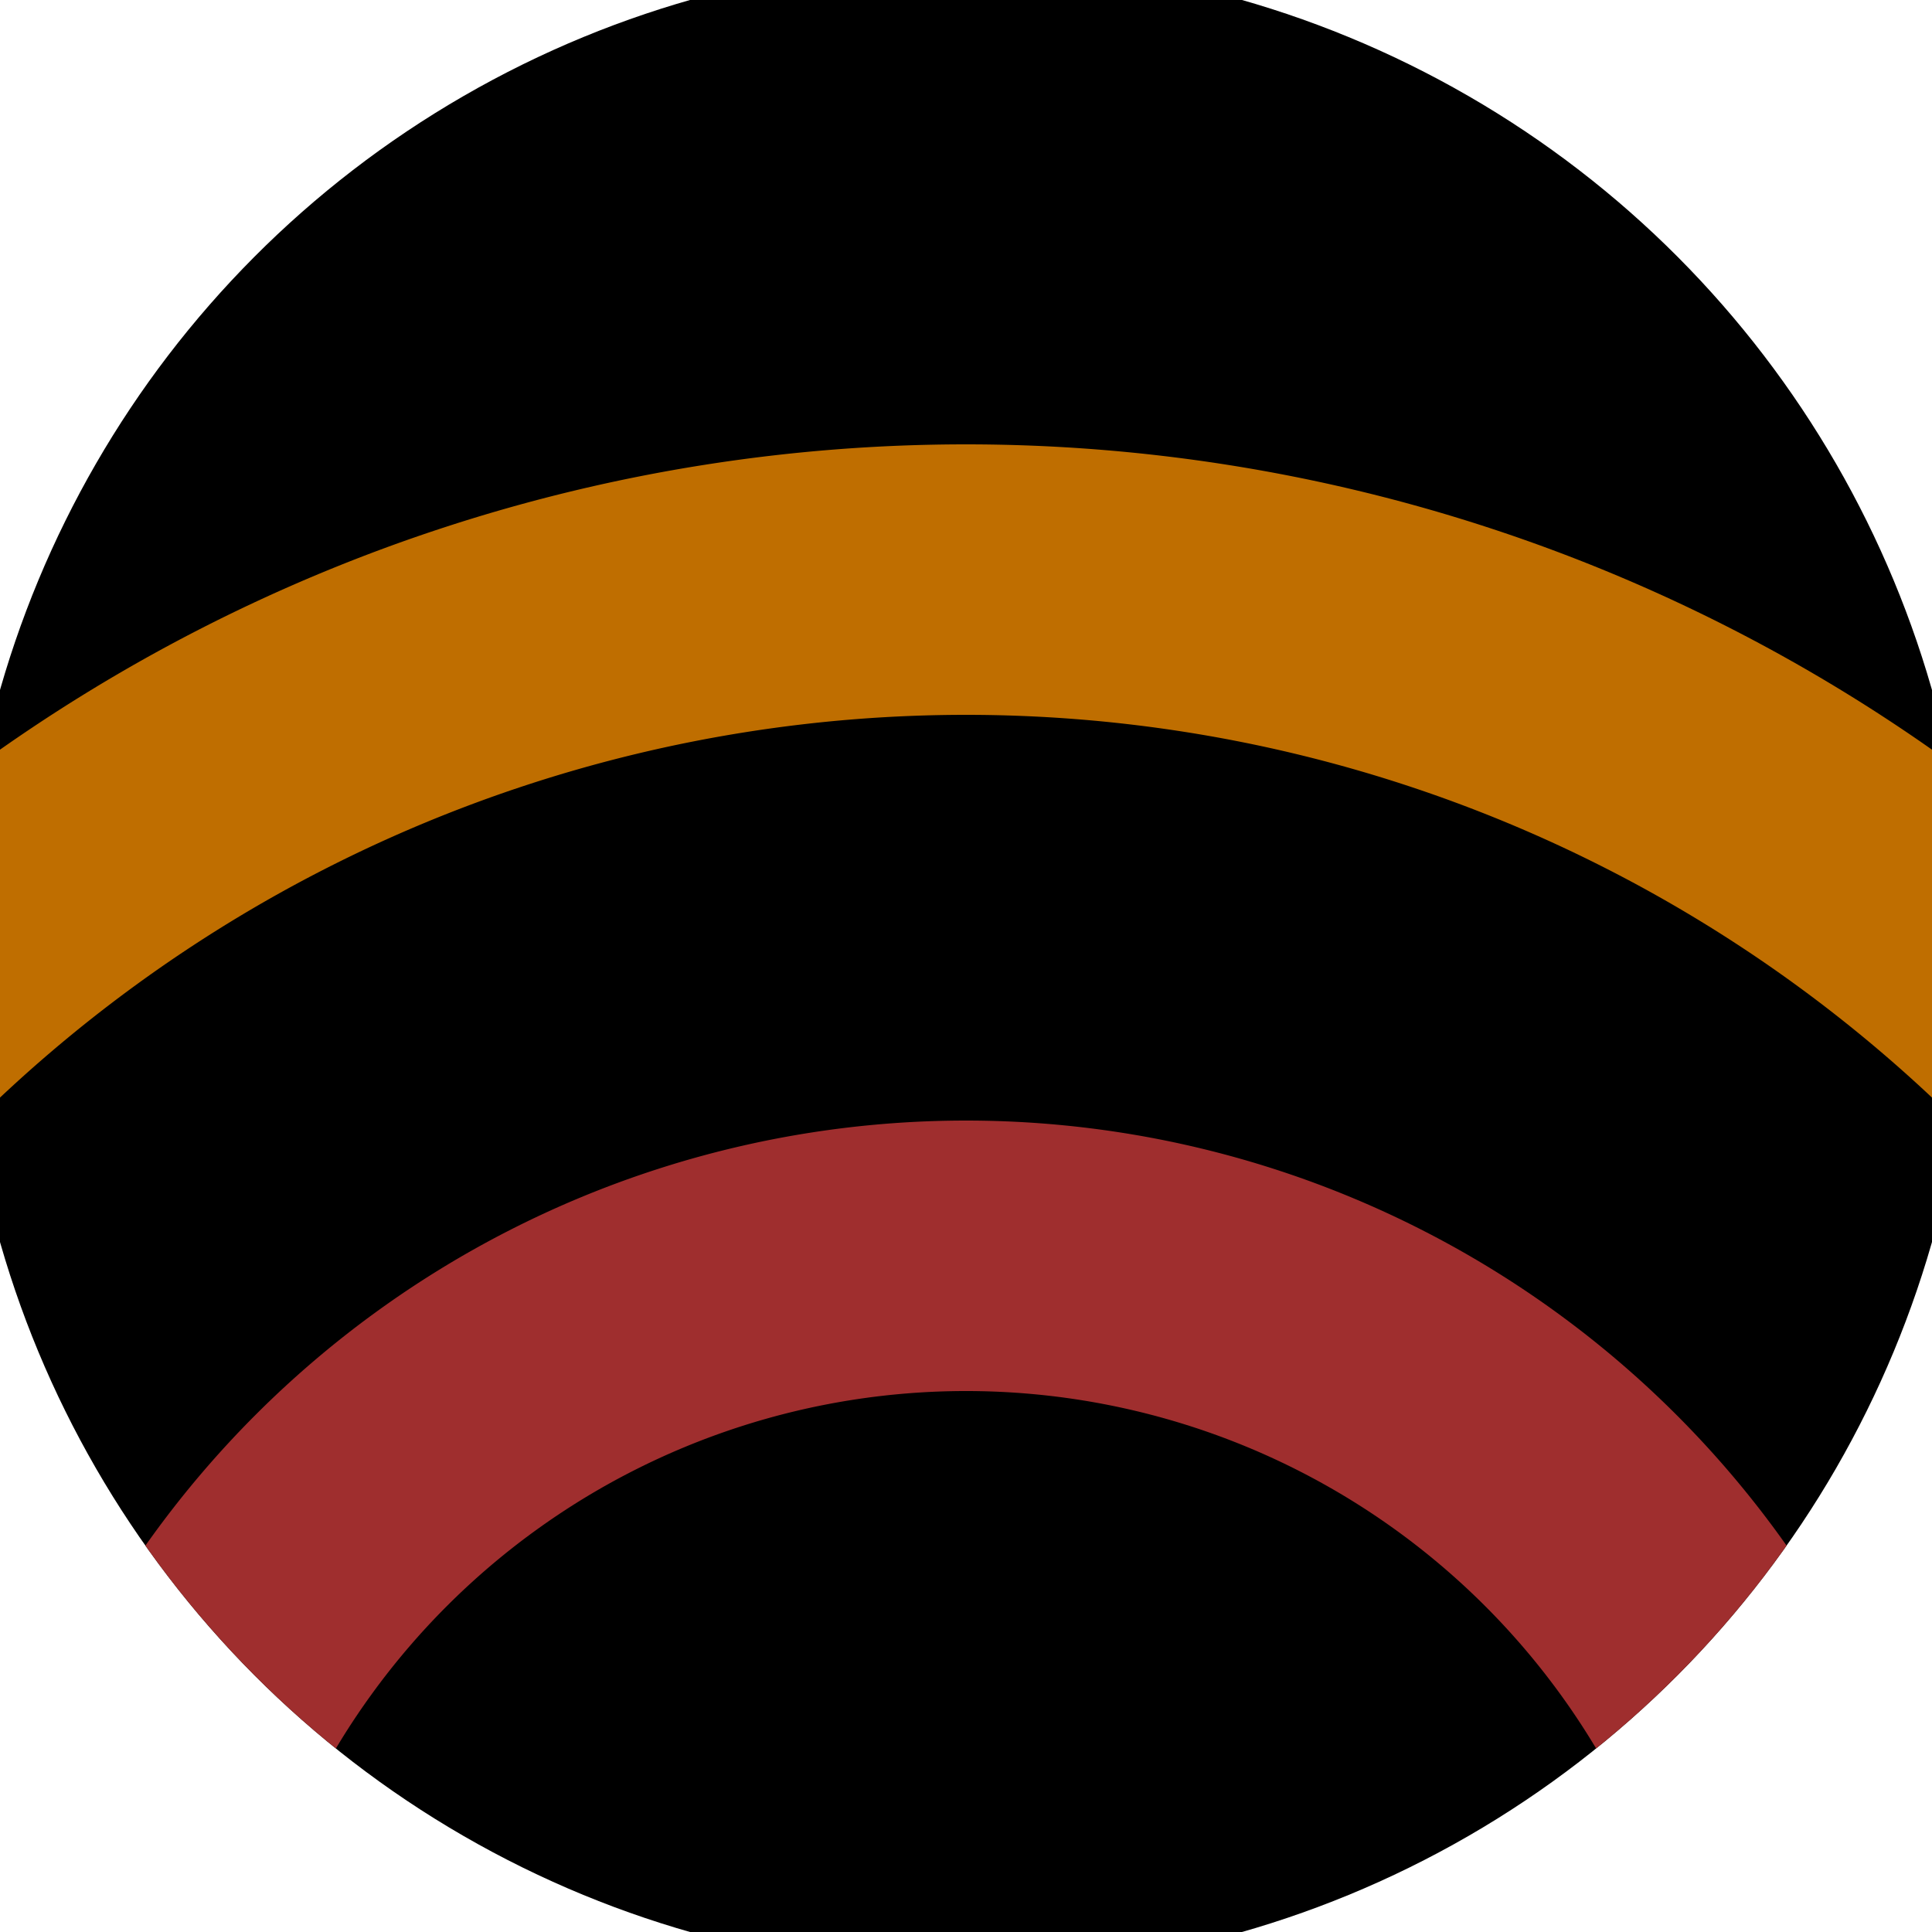
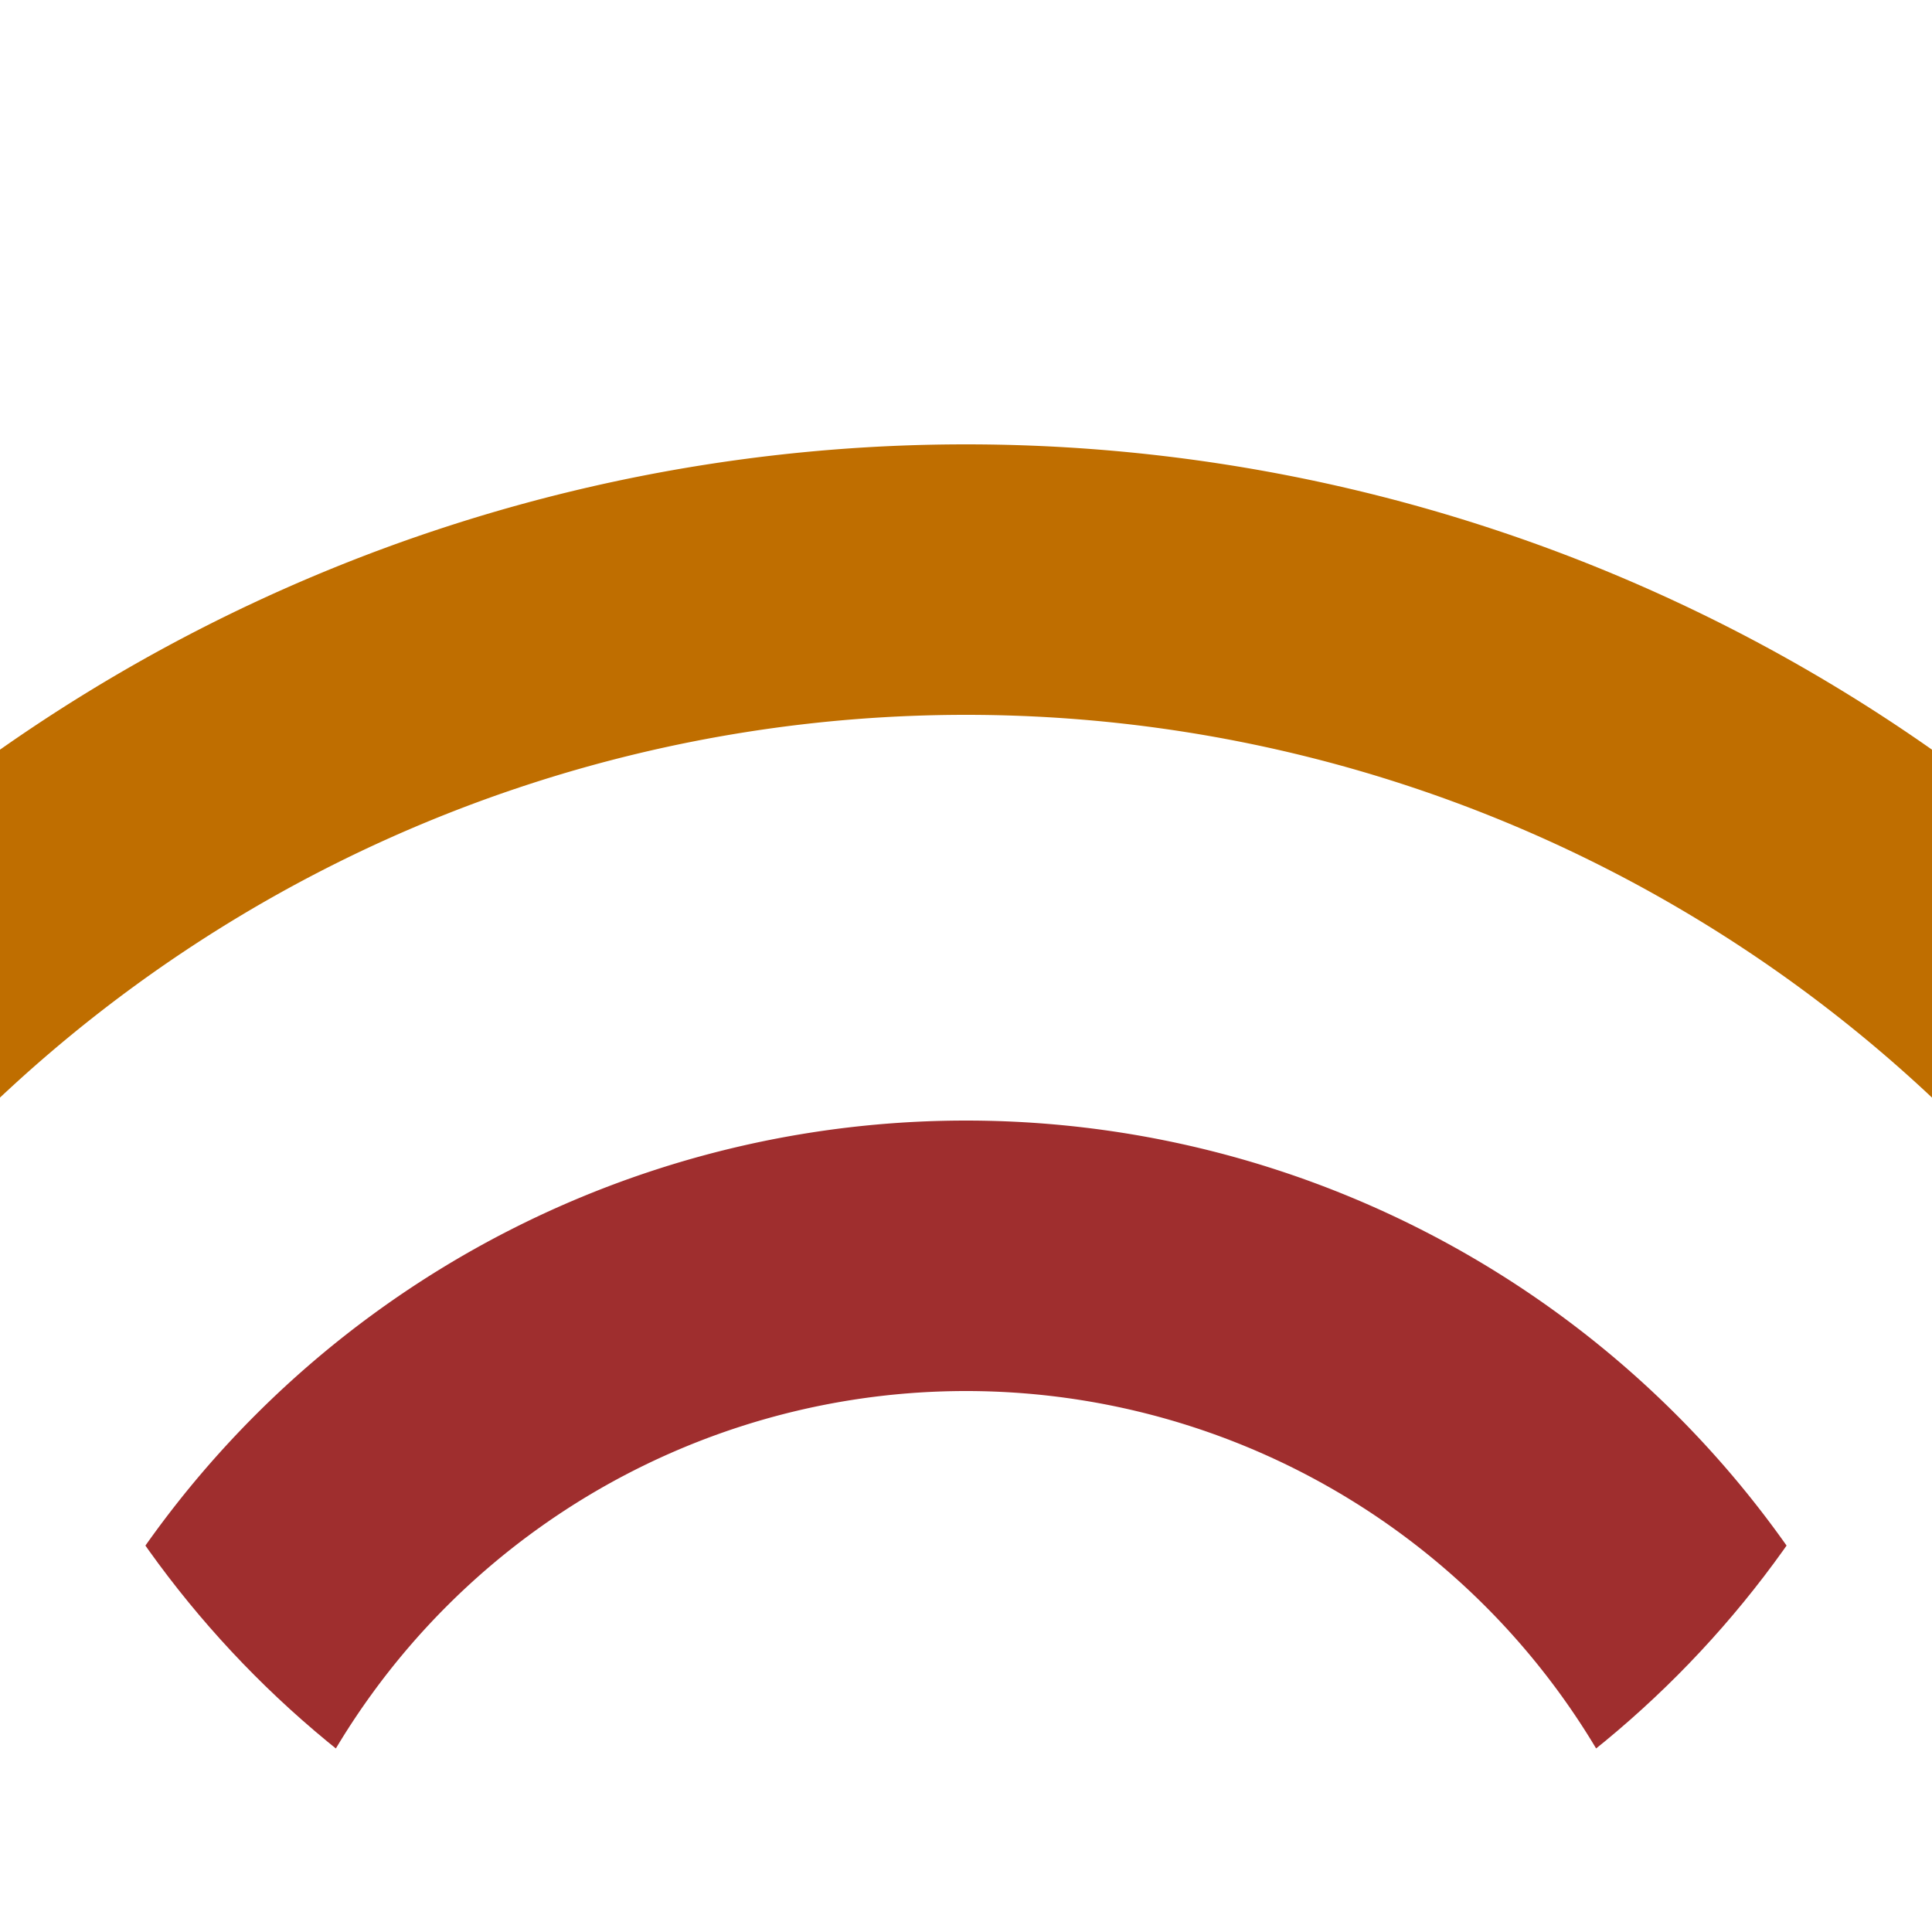
<svg xmlns="http://www.w3.org/2000/svg" width="128" height="128" viewBox="0 0 100 100" shape-rendering="geometricPrecision">
  <defs>
    <clipPath id="clip">
      <circle cx="50" cy="50" r="52" />
    </clipPath>
  </defs>
  <g transform="rotate(0 50 50)">
-     <rect x="0" y="0" width="100" height="100" fill="#000000" clip-path="url(#clip)" />
    <path d="M -37 110 A 87 87 0 0 1 137 110                                    H 123 A 73 73 0 1 0 -23 110" fill="#bf6e00" clip-path="url(#clip)" />
    <path d="M -2 110 A 52 52 0 0 1 102 110                                    H 88 A 38 38 0 1 0 12 110" fill="#9f2e2e" clip-path="url(#clip)" />
  </g>
</svg>